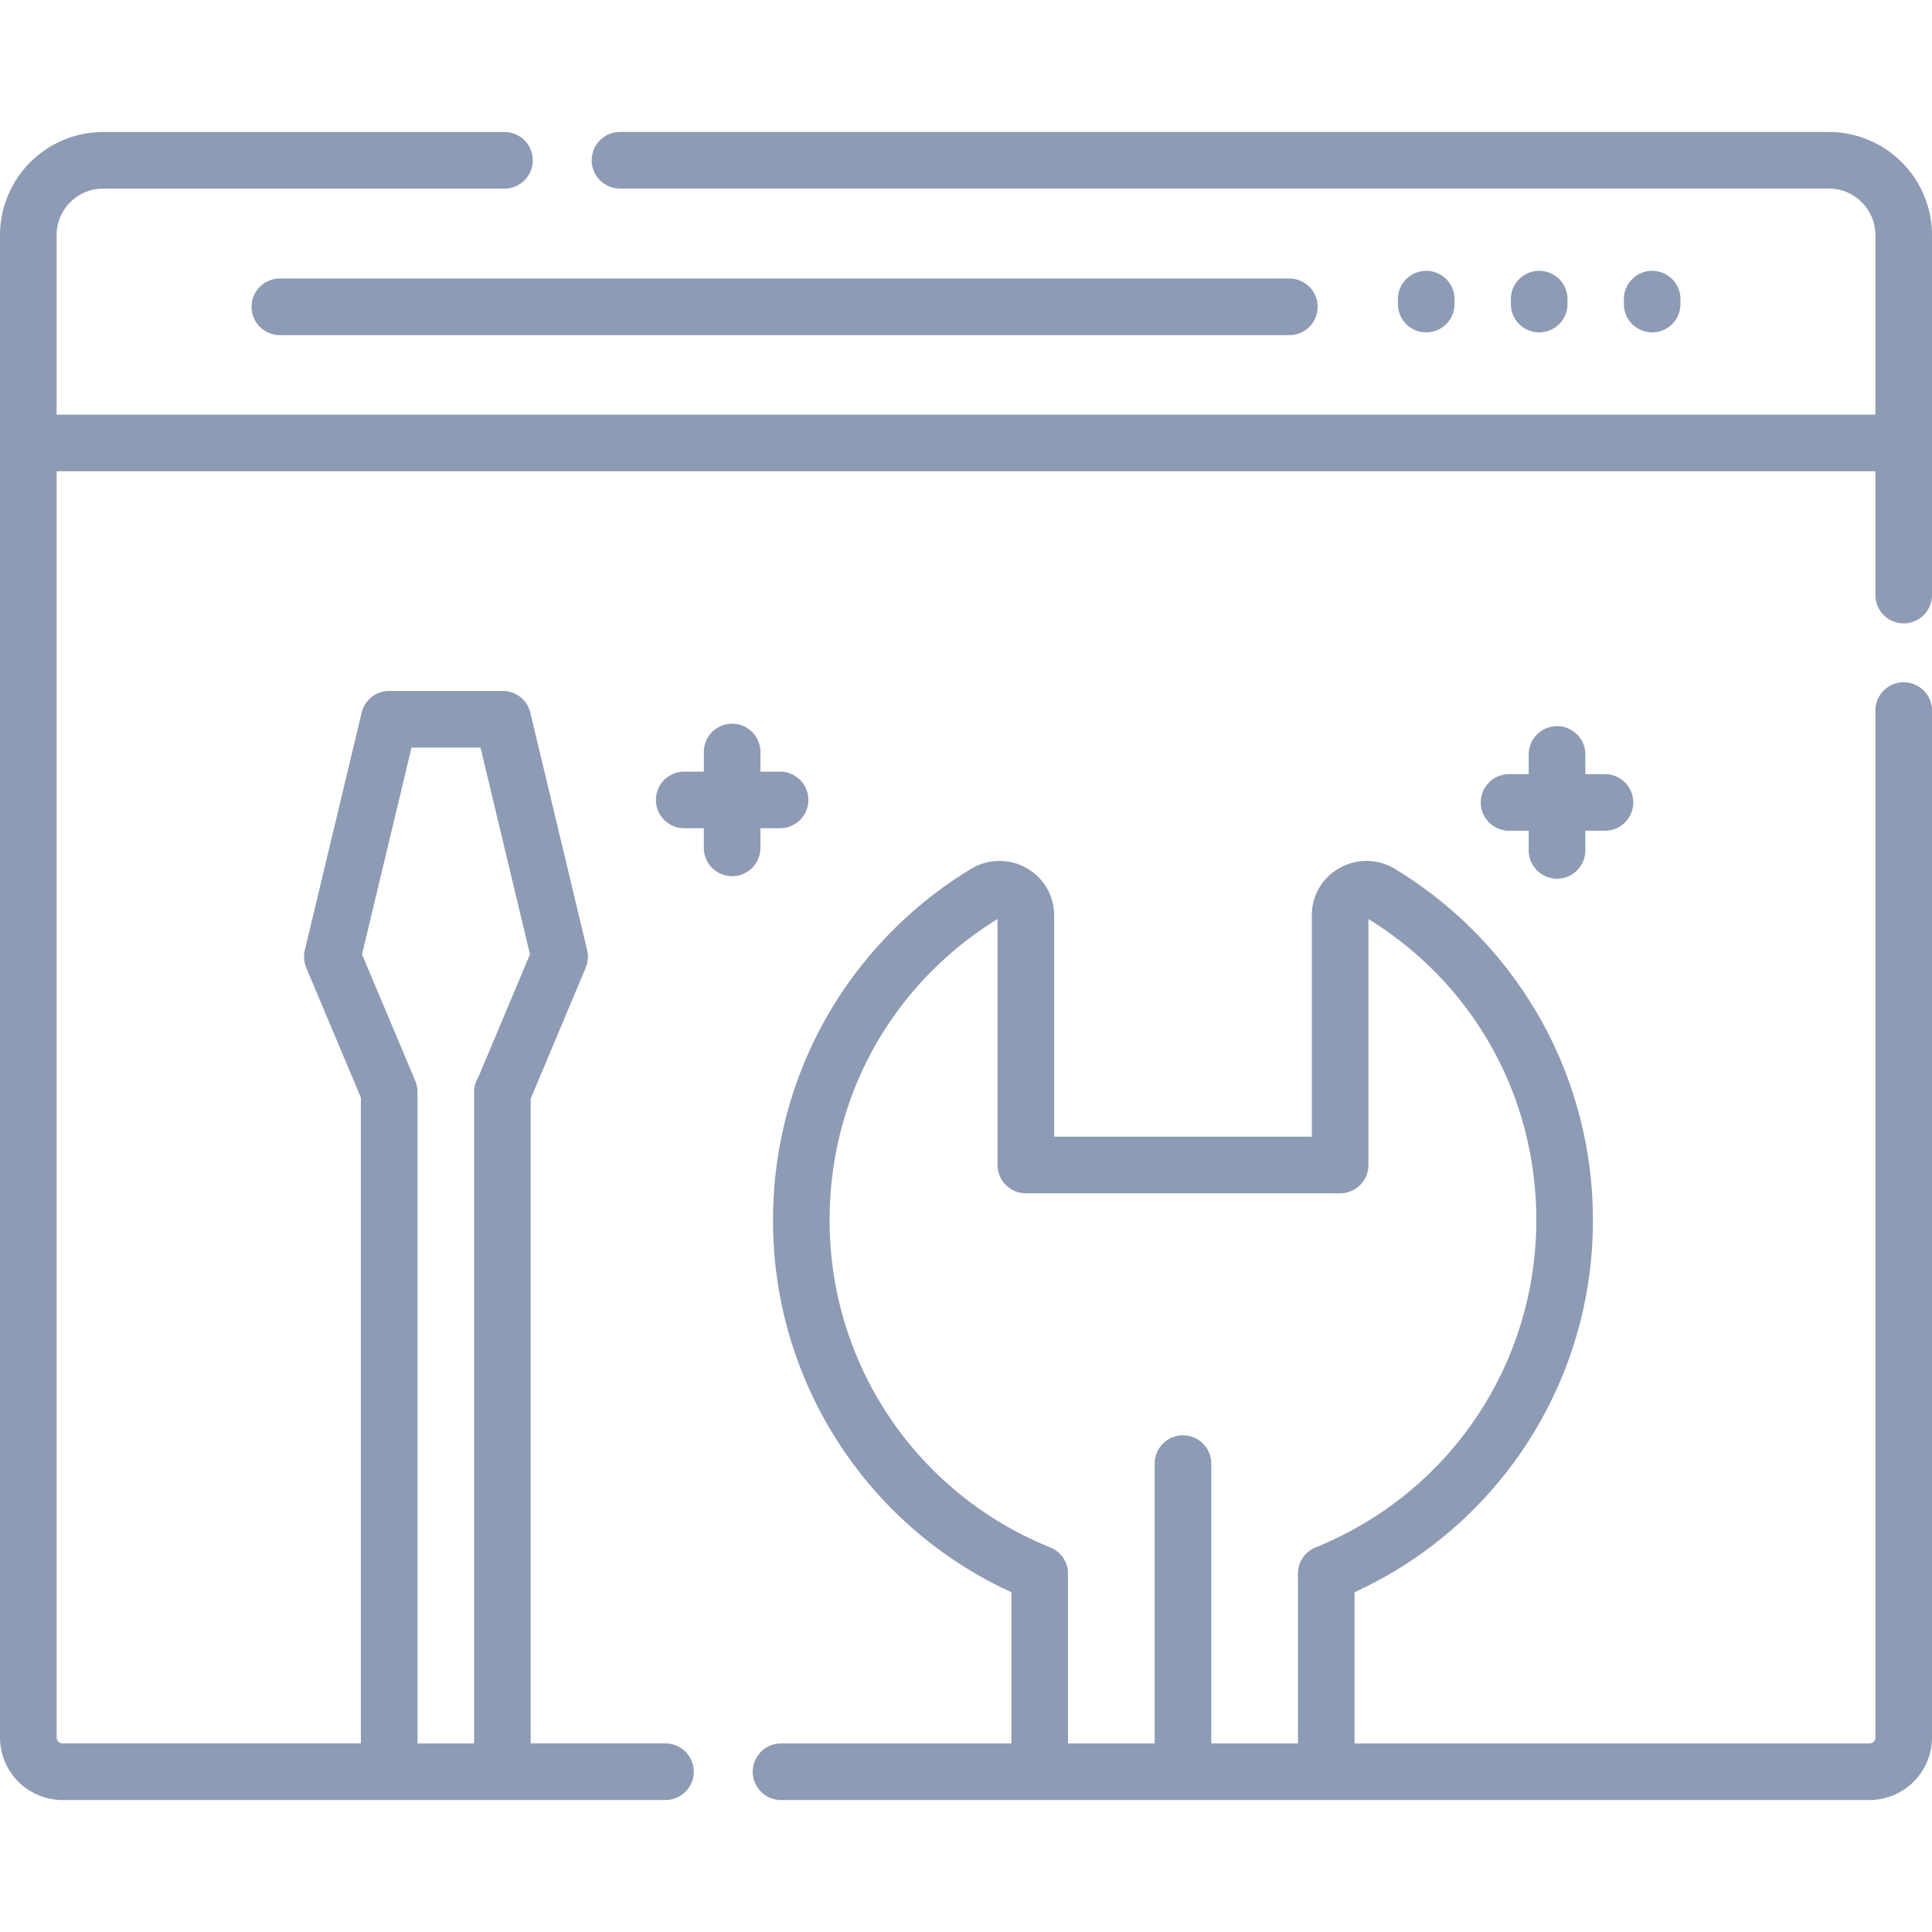
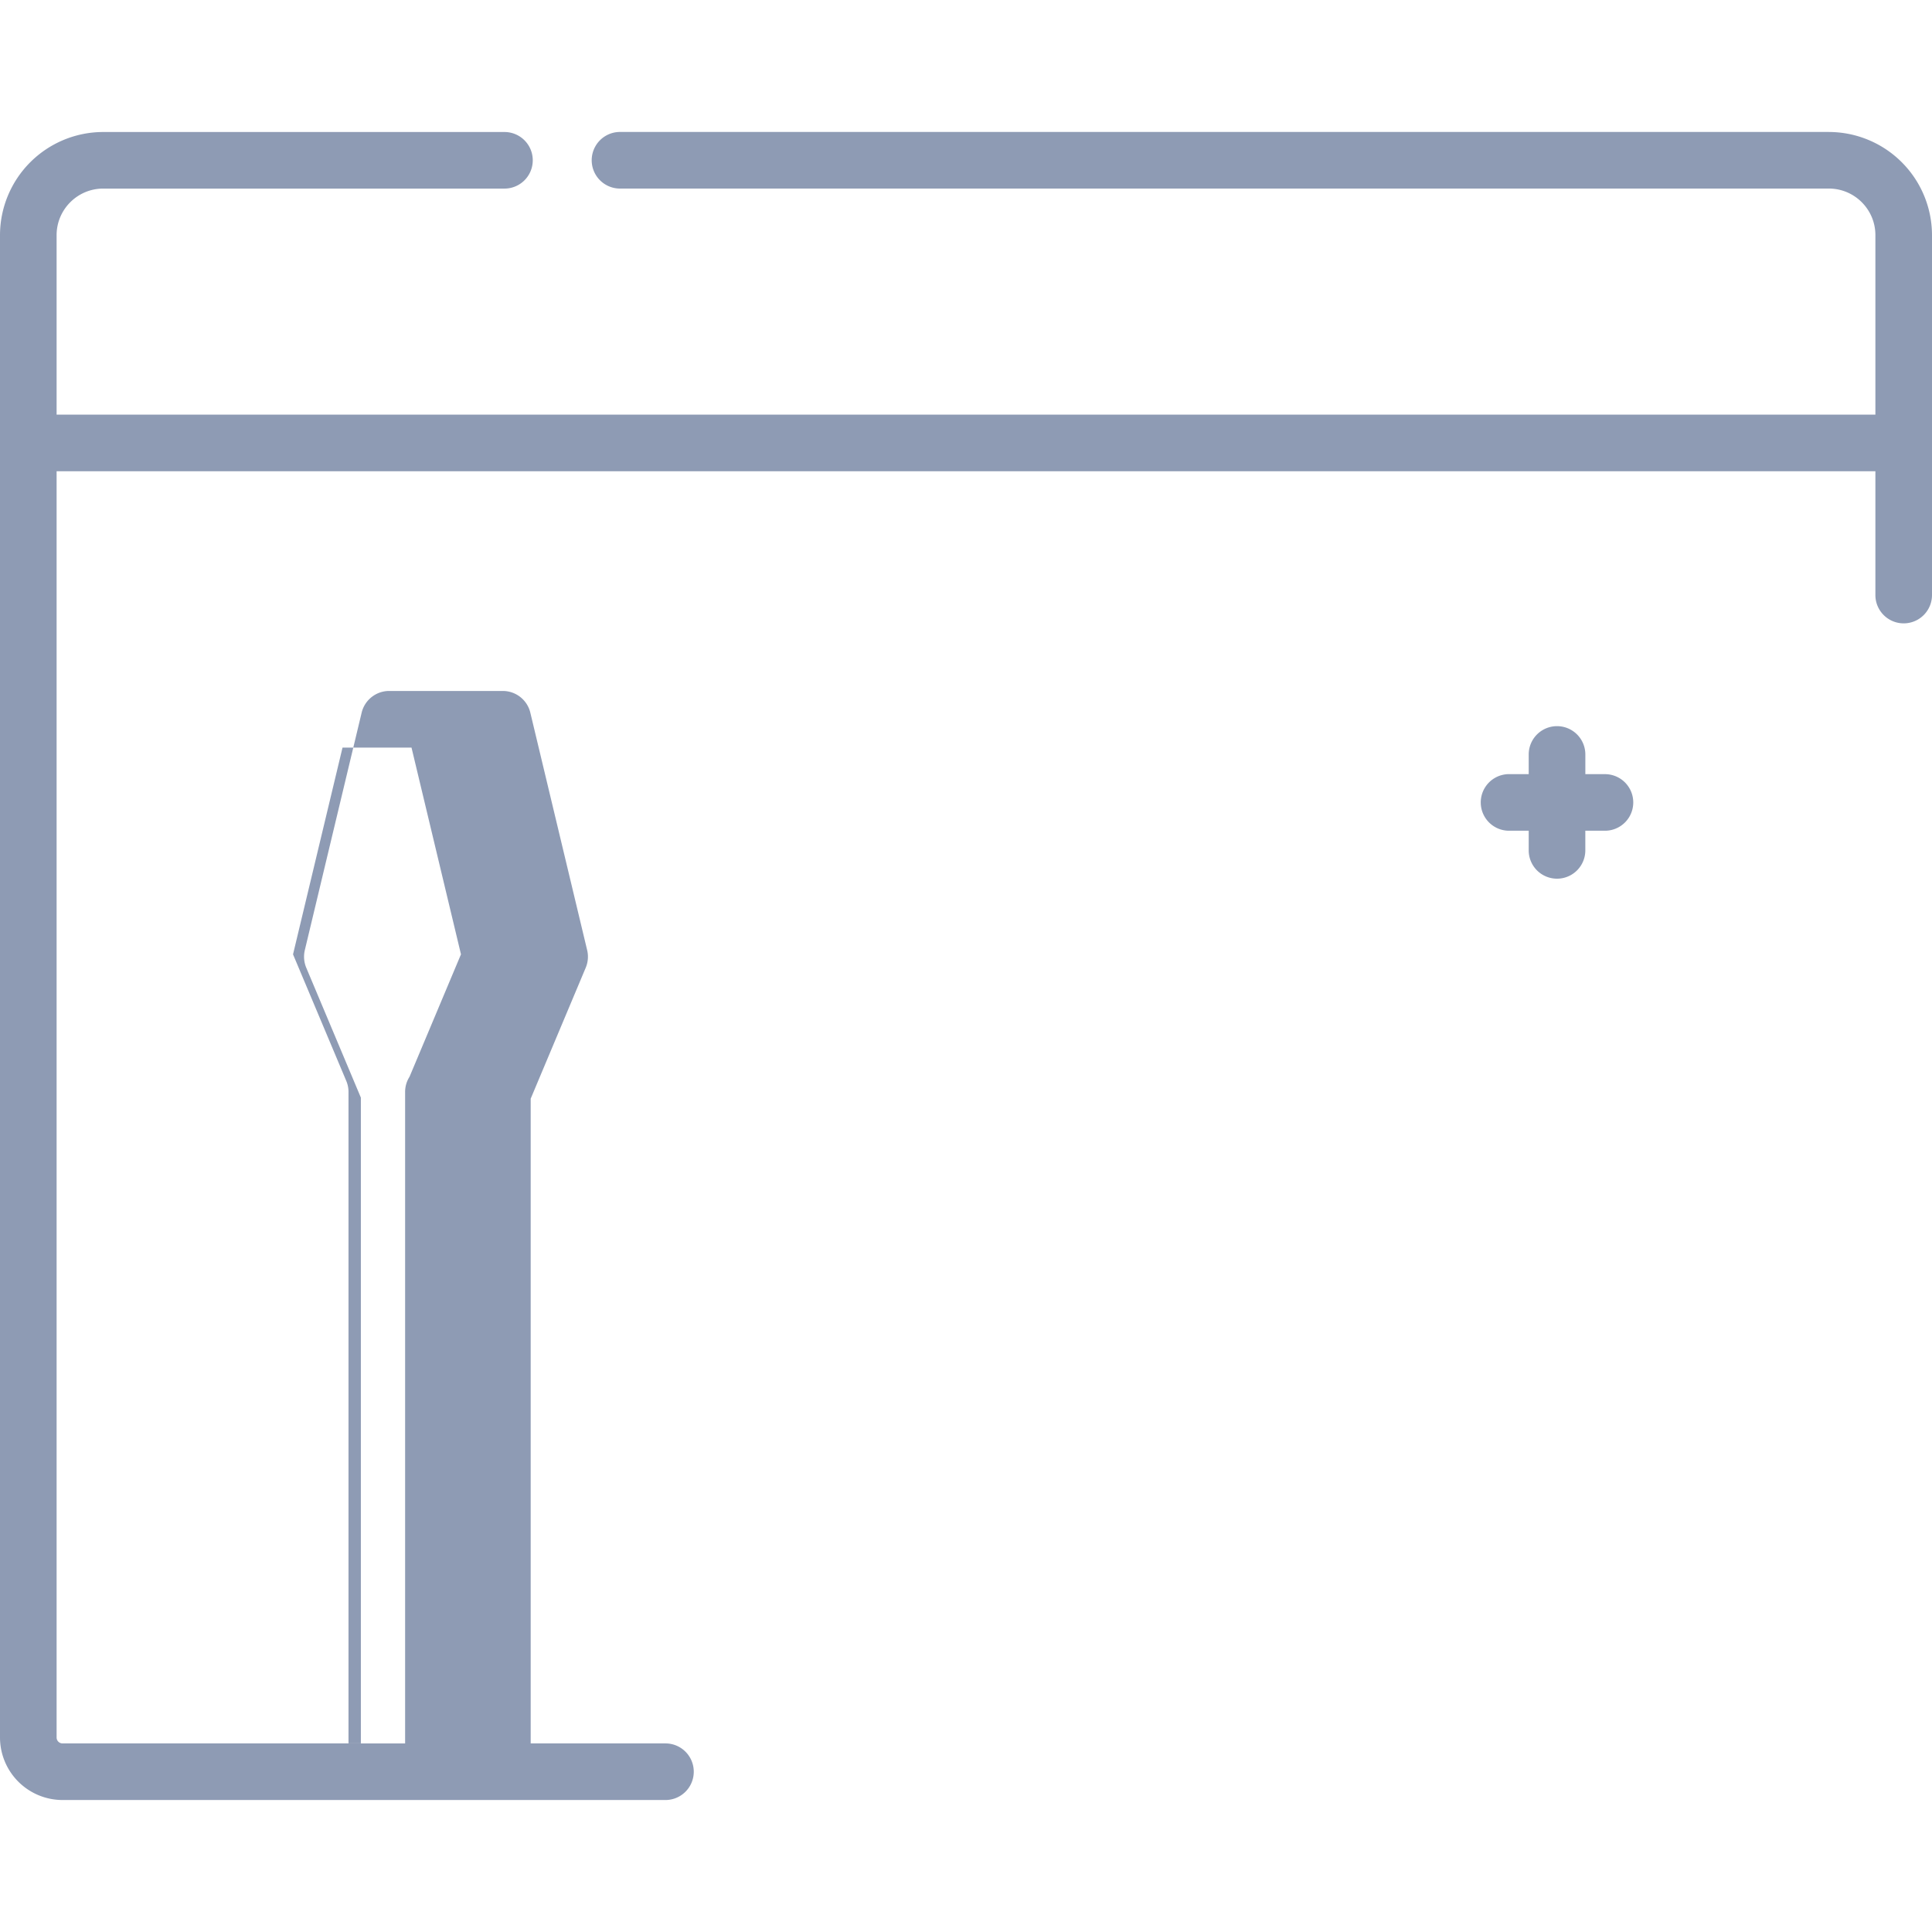
<svg xmlns="http://www.w3.org/2000/svg" width="70" height="70" fill="none">
  <g clip-path="url(#clip0)" fill="#8E9BB4">
-     <path d="M66.262 4.781H22.464a1.025 1.025 0 100 2.051h43.799c.93 0 1.686.757 1.686 1.687v6.504H2.051V8.52c0-.93.757-1.687 1.687-1.687h14.54a1.025 1.025 0 100-2.05H3.738A3.742 3.742 0 000 8.518v54.435a2.268 2.268 0 002.265 2.265h21.846a1.025 1.025 0 100-2.051h-4.883v-23.36l1.994-4.745c.084-.201.103-.424.052-.636l-2.059-8.604a1.025 1.025 0 00-.997-.787H14.1c-.474 0-.886.326-.997.787l-2.059 8.604c-.05.212-.032.434.052.636l1.979 4.707v23.398H2.265a.214.214 0 01-.214-.215V17.075h65.898v4.485a1.025 1.025 0 102.051 0V8.52a3.742 3.742 0 00-3.738-3.738zM14.91 27.087h2.5l1.792 7.49-1.864 4.436a1.02 1.02 0 00-.16.55v23.605h-2.051V39.563c0-.136-.027-.271-.08-.397l-1.93-4.588 1.793-7.491z" />
-     <path d="M68.975 24.72c-.567 0-1.026.459-1.026 1.025v37.209a.214.214 0 01-.214.214H49.078v-5.479a14.792 14.792 0 008.636-13.492c0-2.602-.683-5.163-1.975-7.406a14.945 14.945 0 00-5.198-5.31 1.99 1.99 0 00-2.006-.032 1.953 1.953 0 00-1.005 1.72v8.015h-9.337V33.17c0-.723-.376-1.367-1.005-1.721a1.991 1.991 0 00-2.006.032 14.945 14.945 0 00-5.198 5.31 14.852 14.852 0 00-1.976 7.406 14.792 14.792 0 008.637 13.492v5.479h-8.347a1.025 1.025 0 100 2.05h39.437A2.268 2.268 0 0070 62.955v-37.21c0-.566-.459-1.025-1.025-1.025zM47.027 57.016v6.152h-3.14V53.029a1.025 1.025 0 10-2.051 0v10.139h-3.14v-6.152c0-.418-.254-.794-.641-.95a12.755 12.755 0 01-7.996-11.87c0-4.48 2.271-8.545 6.083-10.898v8.911c0 .566.459 1.026 1.025 1.026h11.388c.567 0 1.026-.46 1.026-1.026v-8.911c3.81 2.353 6.082 6.418 6.082 10.899 0 5.24-3.138 9.9-7.996 11.868-.387.157-.64.533-.64.95zm-.311-46.924H10.139a1.025 1.025 0 100 2.05h36.577a1.025 1.025 0 100-2.05zm4.959-.279c-.567 0-1.026.46-1.026 1.025v.179a1.025 1.025 0 102.051 0v-.179c0-.566-.459-1.025-1.025-1.025zm4.093 0c-.567 0-1.026.46-1.026 1.025v.179a1.025 1.025 0 102.051 0v-.179c0-.566-.459-1.025-1.025-1.025zm4.093 0c-.566 0-1.025.46-1.025 1.025v.179a1.025 1.025 0 102.05 0v-.179c0-.566-.459-1.025-1.025-1.025zM28.264 27.958h-.712v-.712a1.025 1.025 0 00-2.05 0v.712h-.712a1.025 1.025 0 100 2.05h.711v.712a1.025 1.025 0 102.051 0v-.712h.712a1.025 1.025 0 100-2.05z" />
+     <path d="M66.262 4.781H22.464a1.025 1.025 0 100 2.051h43.799c.93 0 1.686.757 1.686 1.687v6.504H2.051V8.52c0-.93.757-1.687 1.687-1.687h14.54a1.025 1.025 0 100-2.05H3.738A3.742 3.742 0 000 8.518v54.435a2.268 2.268 0 002.265 2.265h21.846a1.025 1.025 0 100-2.051h-4.883v-23.36l1.994-4.745c.084-.201.103-.424.052-.636l-2.059-8.604a1.025 1.025 0 00-.997-.787H14.1c-.474 0-.886.326-.997.787l-2.059 8.604c-.05.212-.032.434.052.636l1.979 4.707v23.398H2.265a.214.214 0 01-.214-.215V17.075h65.898v4.485a1.025 1.025 0 102.051 0V8.52a3.742 3.742 0 00-3.738-3.738zM14.91 27.087l1.792 7.49-1.864 4.436a1.02 1.02 0 00-.16.55v23.605h-2.051V39.563c0-.136-.027-.271-.08-.397l-1.93-4.588 1.793-7.491z" />
    <path d="M58.15 28.048h-.71v-.712a1.025 1.025 0 10-2.052 0v.712h-.712a1.025 1.025 0 100 2.051h.712v.712a1.025 1.025 0 102.051 0v-.712h.712a1.025 1.025 0 100-2.05z" />
  </g>
  <defs>
    <clipPath id="clip0">
      <path fill="#fff" d="M0 0h70v70H0z" />
    </clipPath>
  </defs>
</svg>